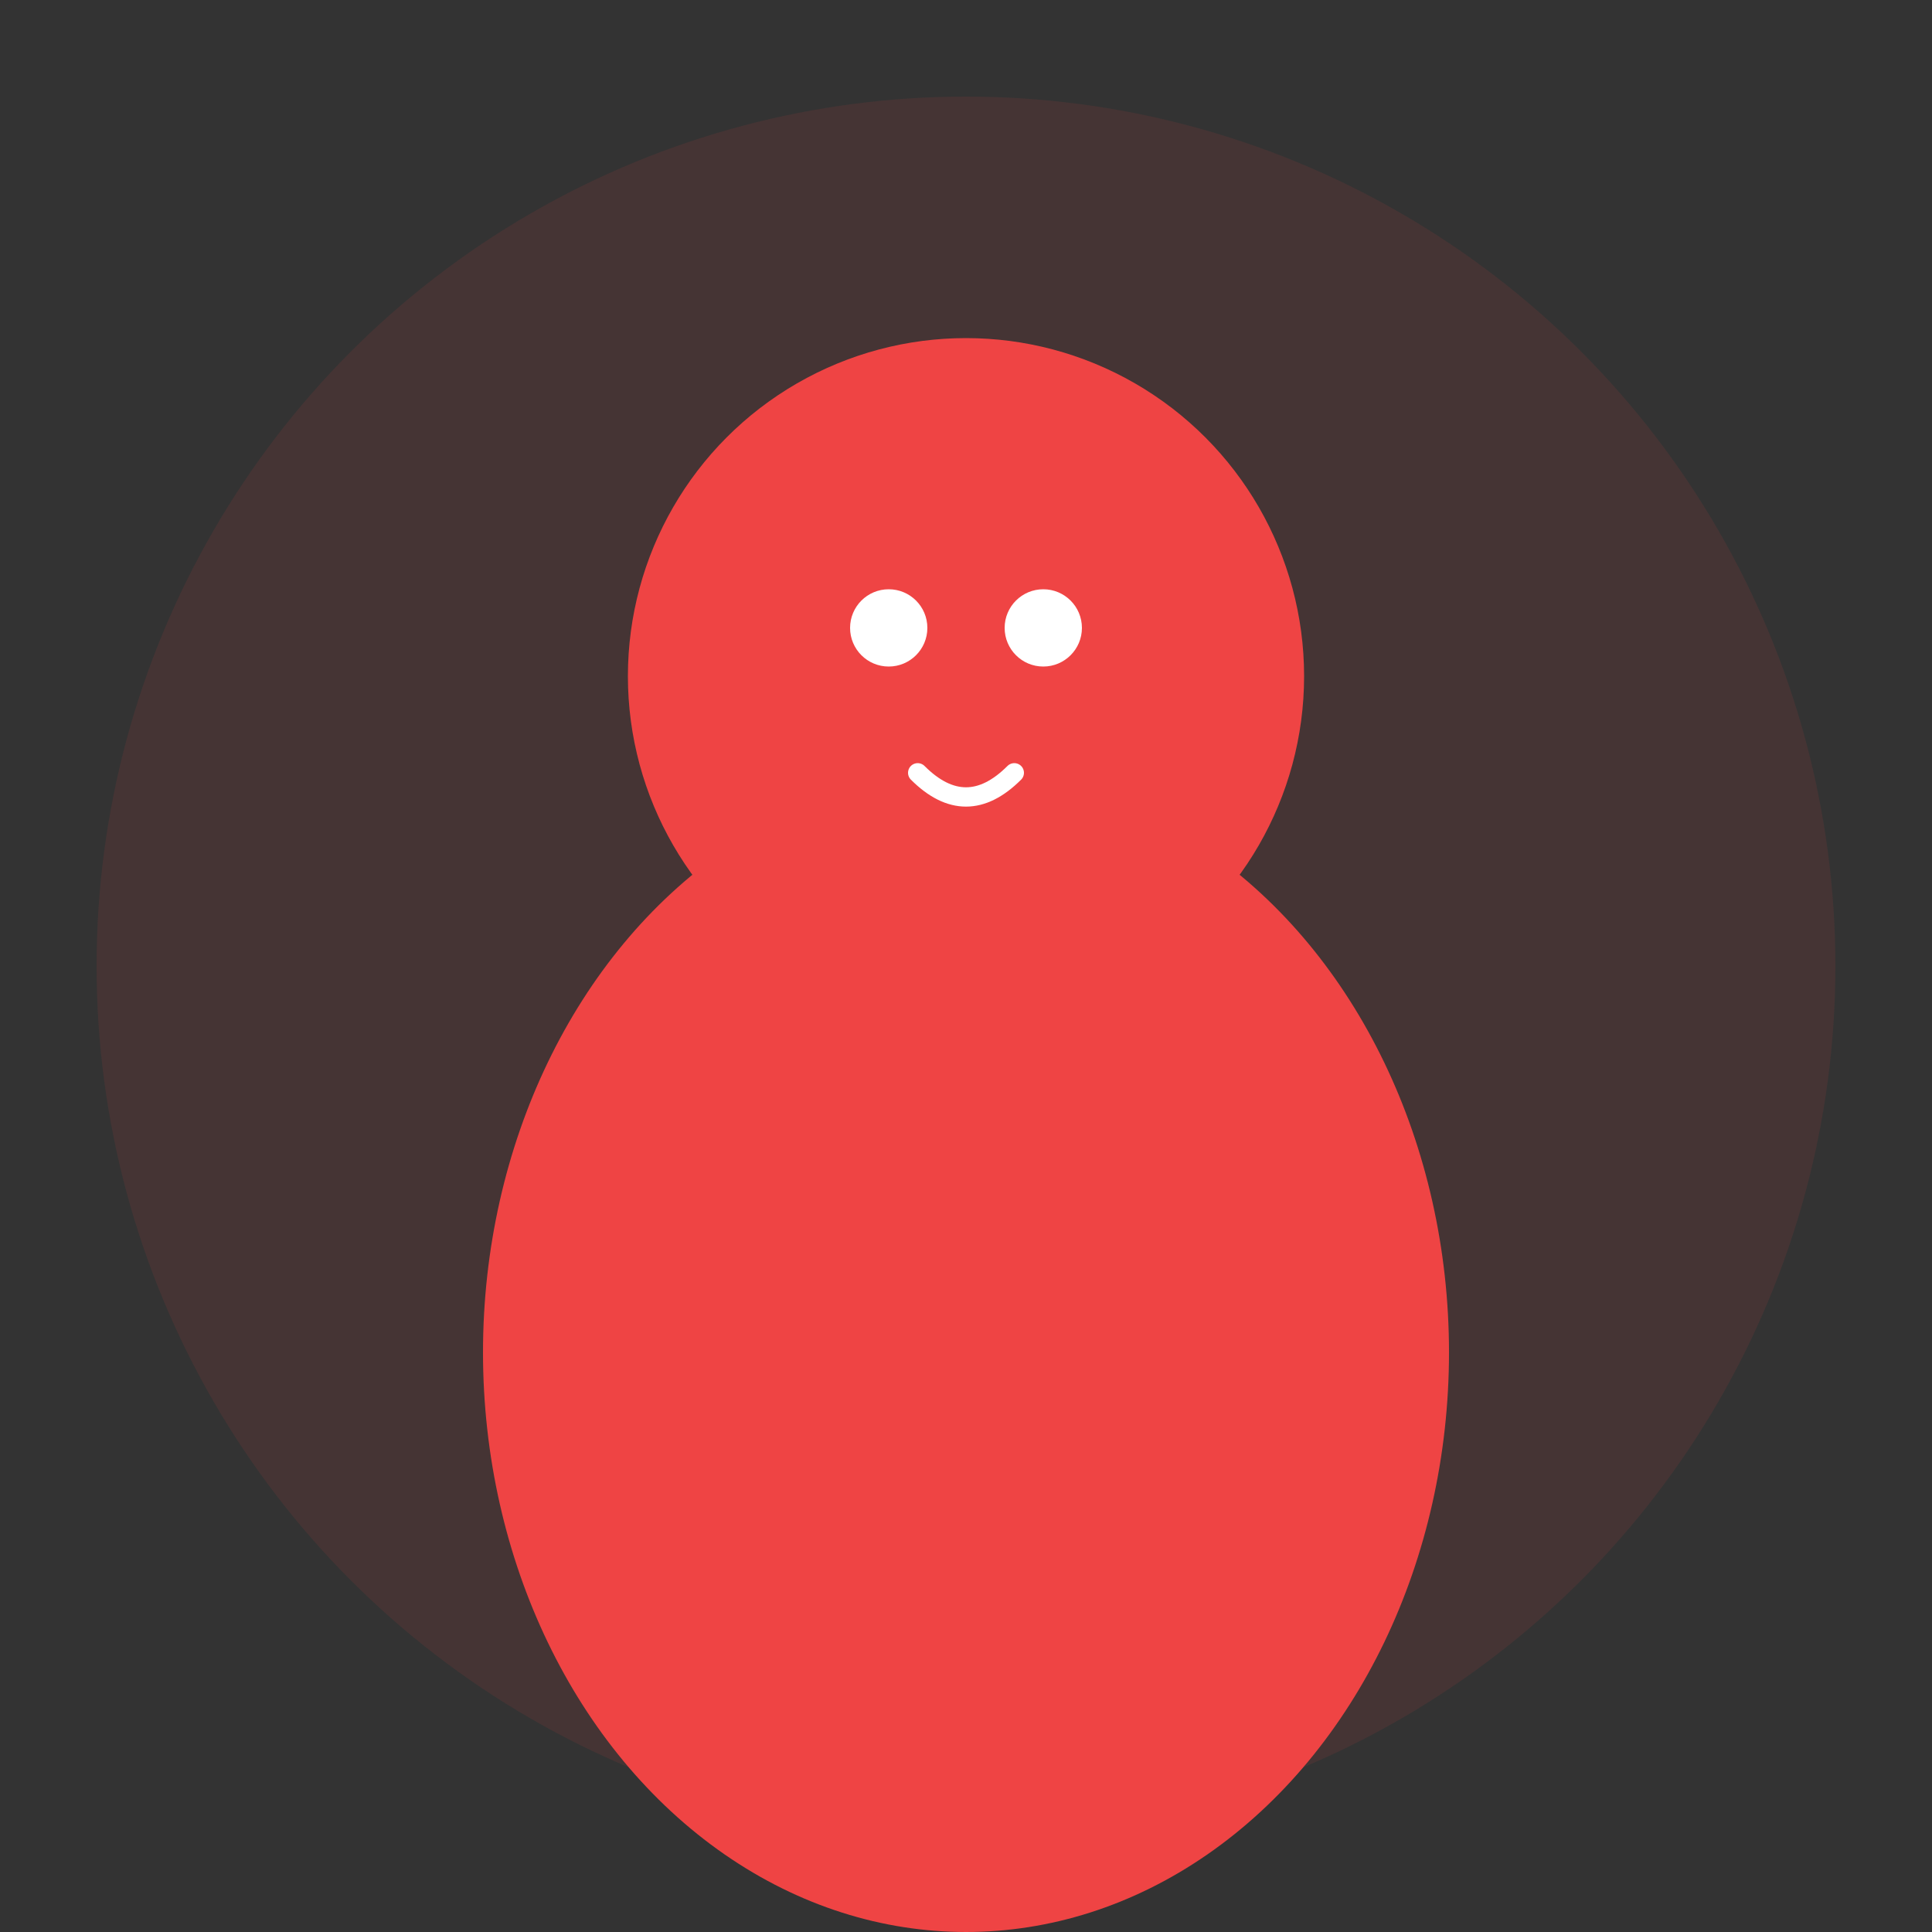
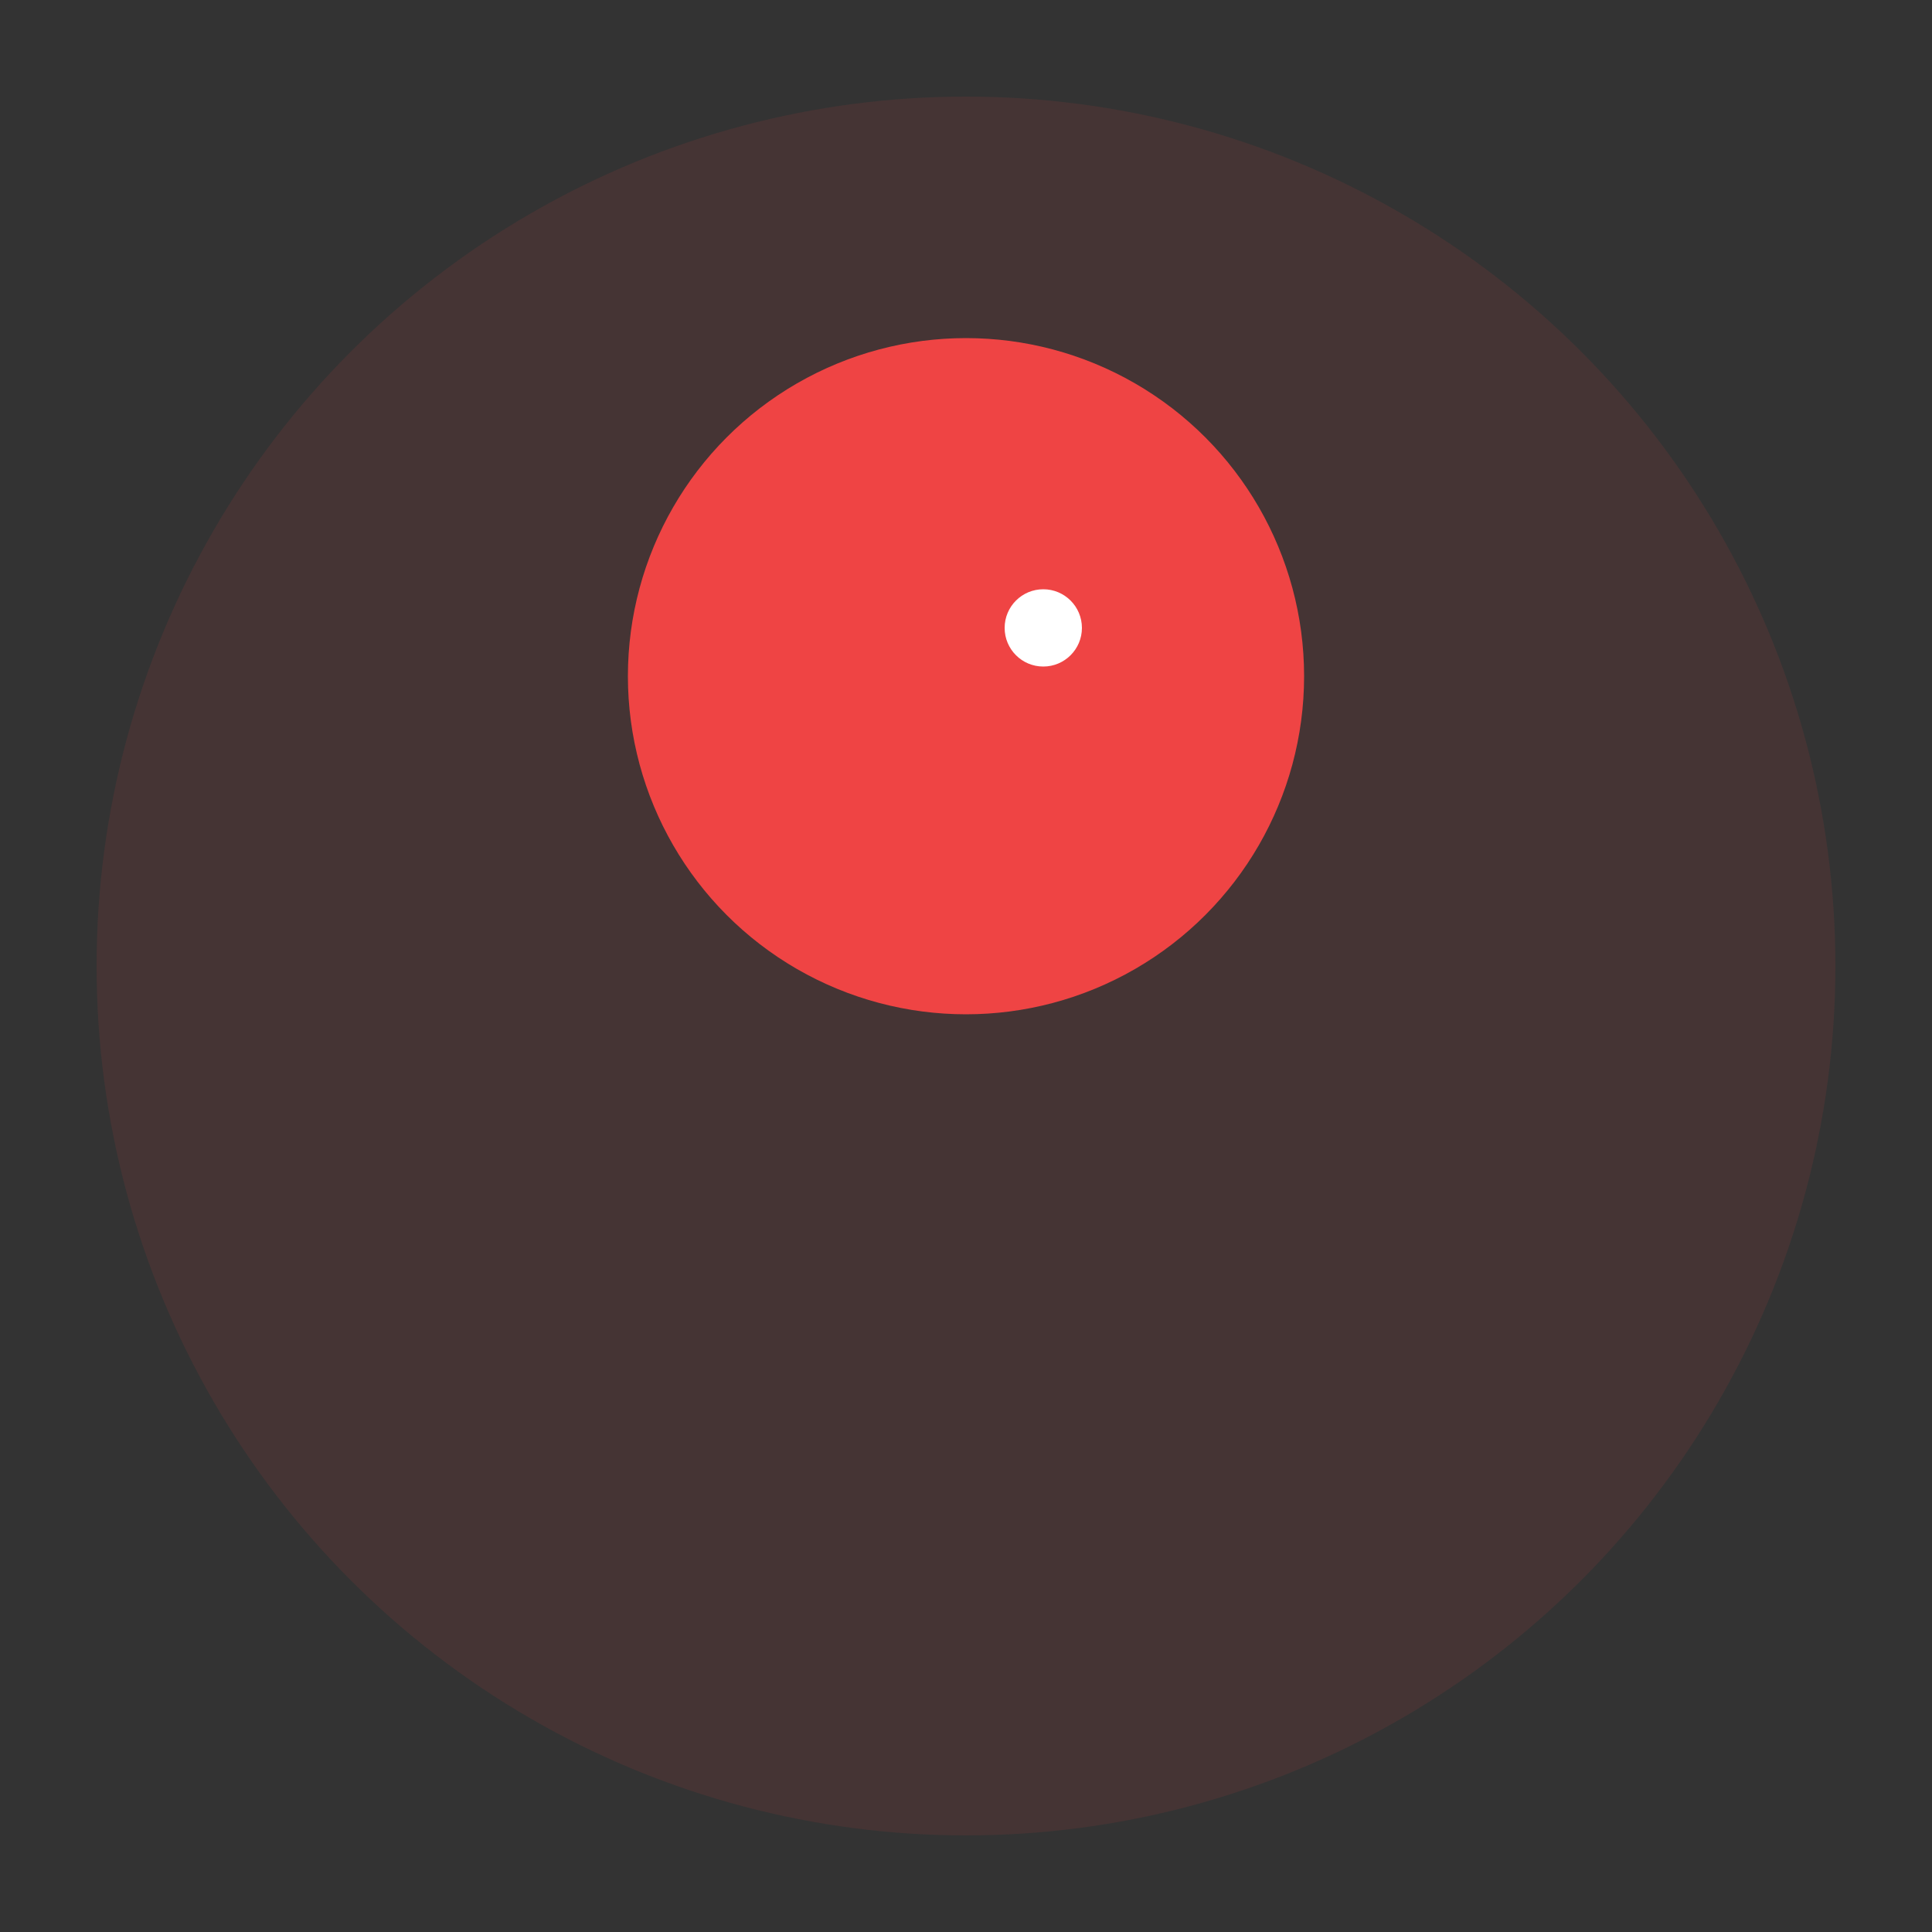
<svg xmlns="http://www.w3.org/2000/svg" width="200" height="200" viewBox="0 0 200 200" fill="none">
  <rect x="0" y="0" width="200" height="200" fill="#333333" stroke="none" />
  <circle cx="100" cy="100" r="90" fill="#EF4444" opacity="0.1" />
  <circle cx="100" cy="70" r="35" fill="#EF4444" />
-   <ellipse cx="100" cy="140" rx="50" ry="60" fill="#EF4444" />
-   <circle cx="92" cy="65" r="4" fill="white" />
  <circle cx="108" cy="65" r="4" fill="white" />
-   <path d="M95 80 Q100 85 105 80" stroke="white" stroke-width="2" fill="none" stroke-linecap="round" />
  <rect x="70" y="200" width="60" height="8" rx="4" fill="#3B82F6" />
</svg>